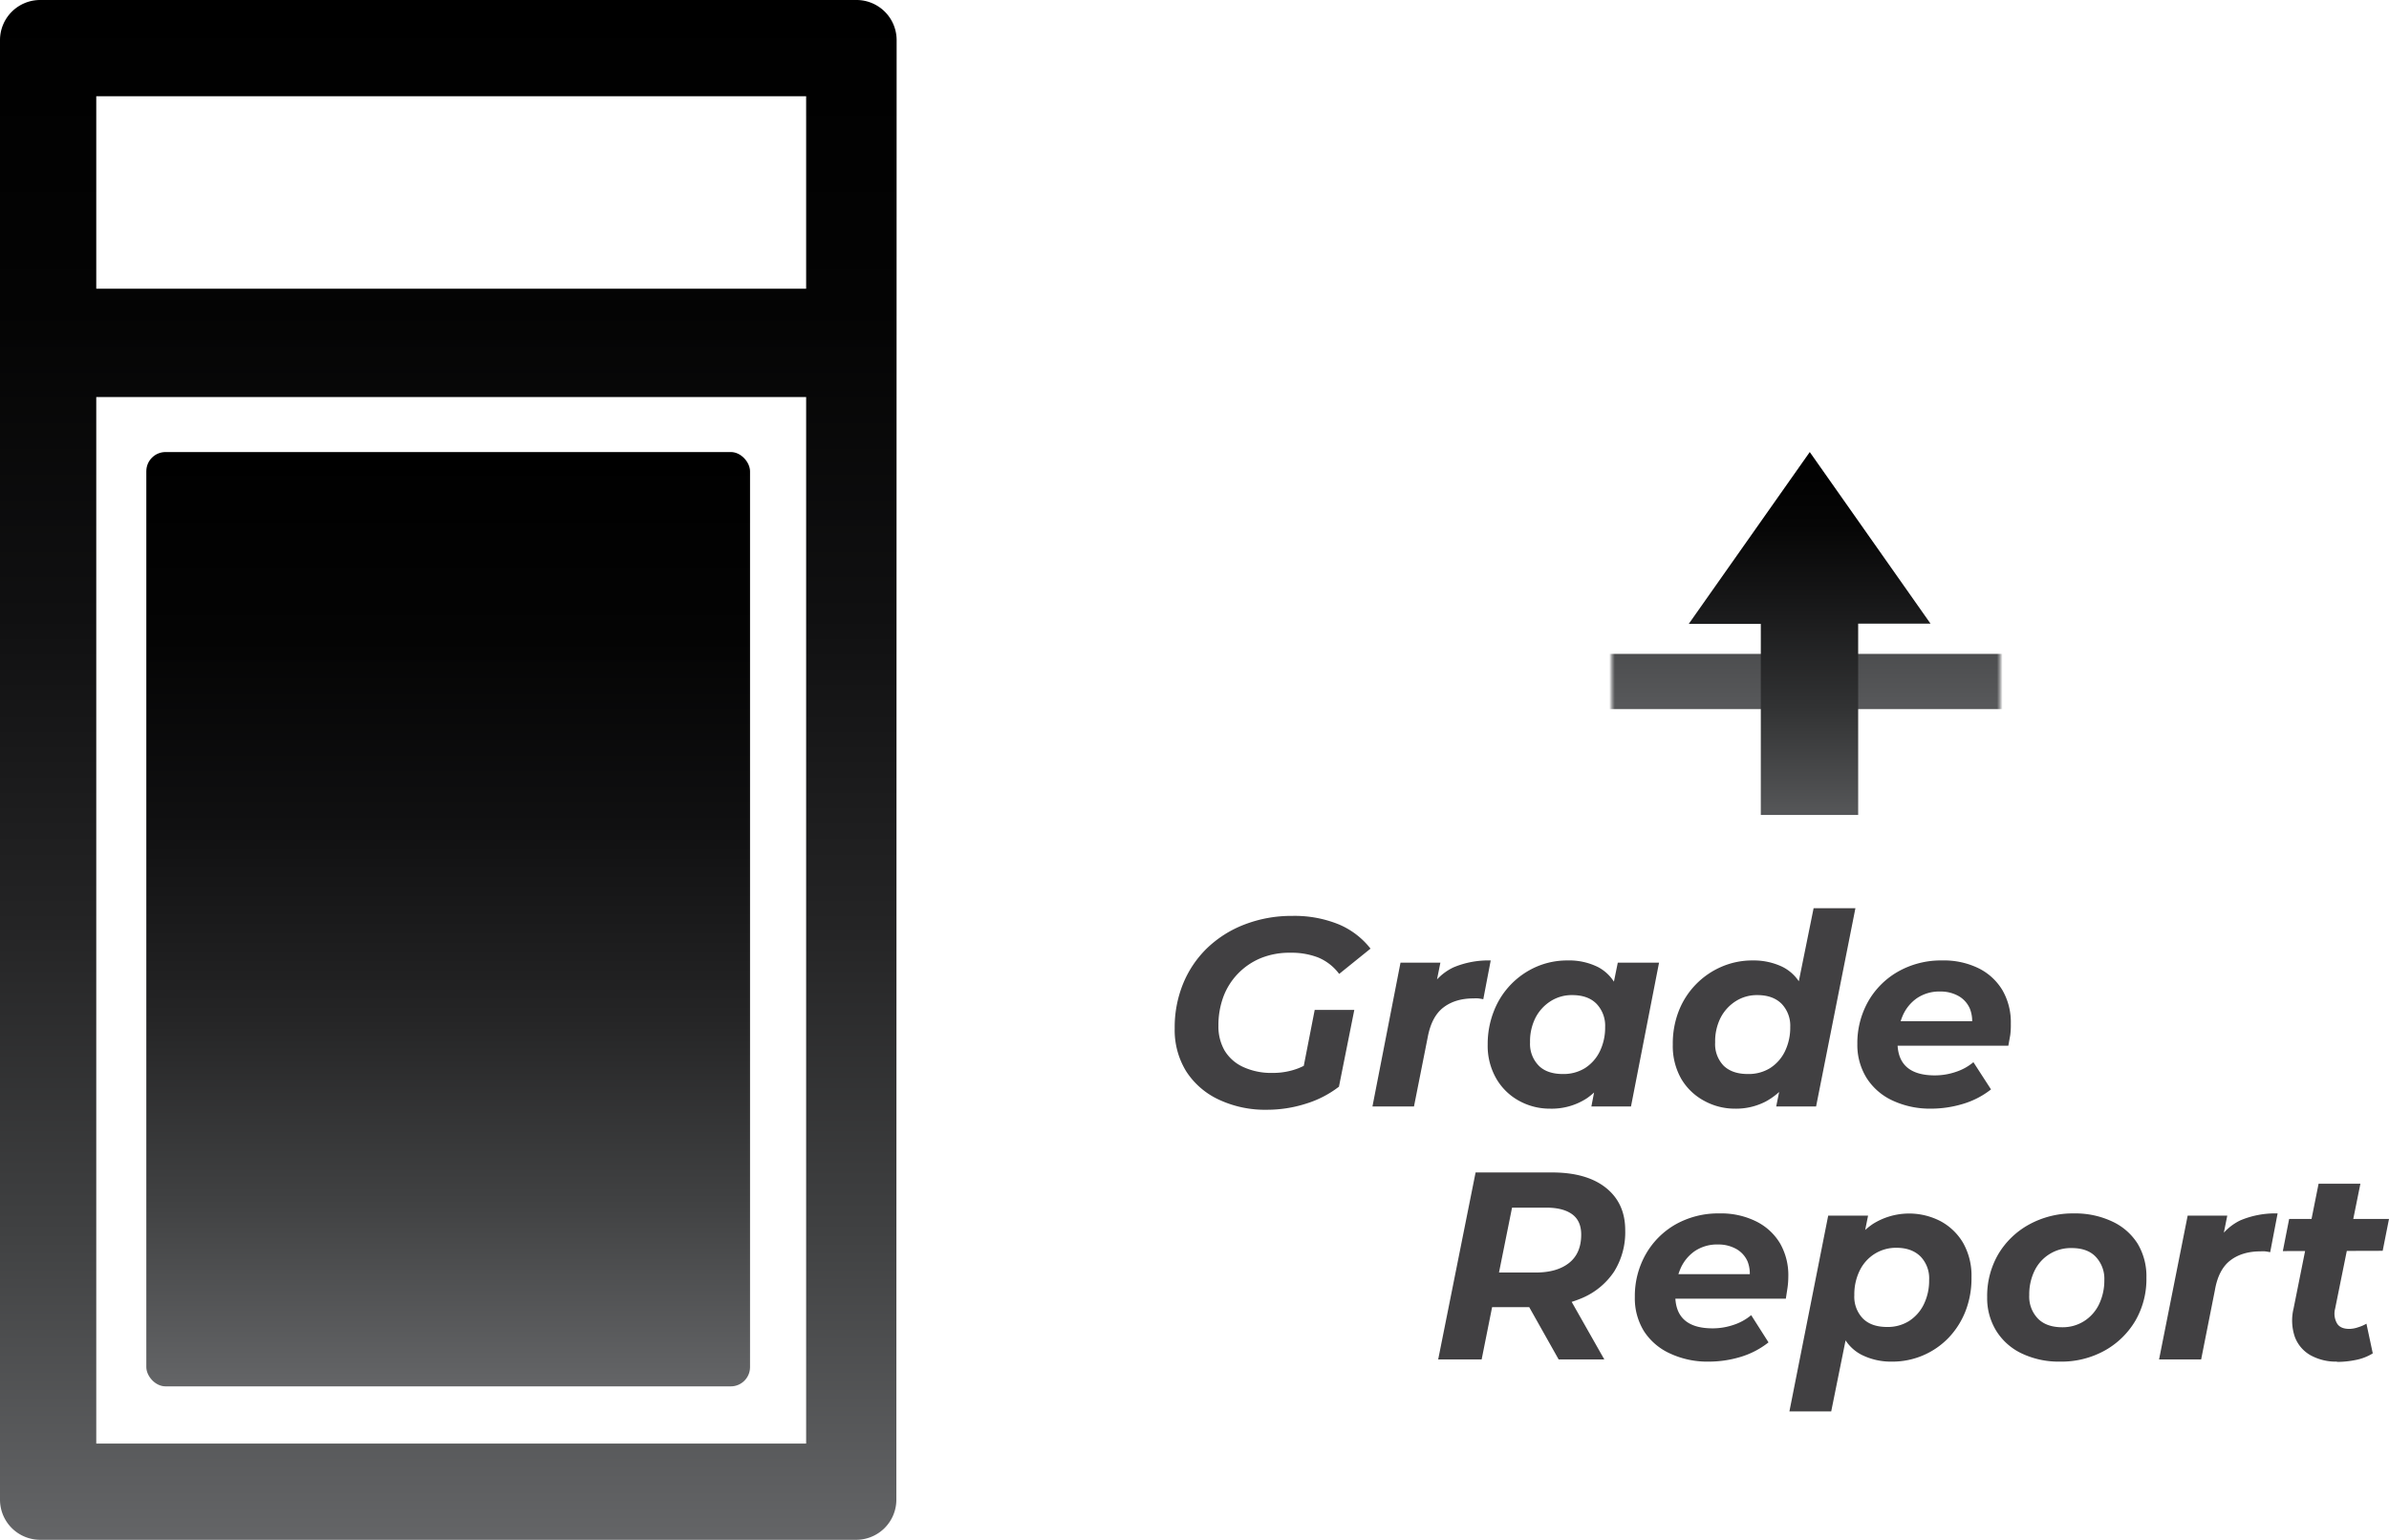
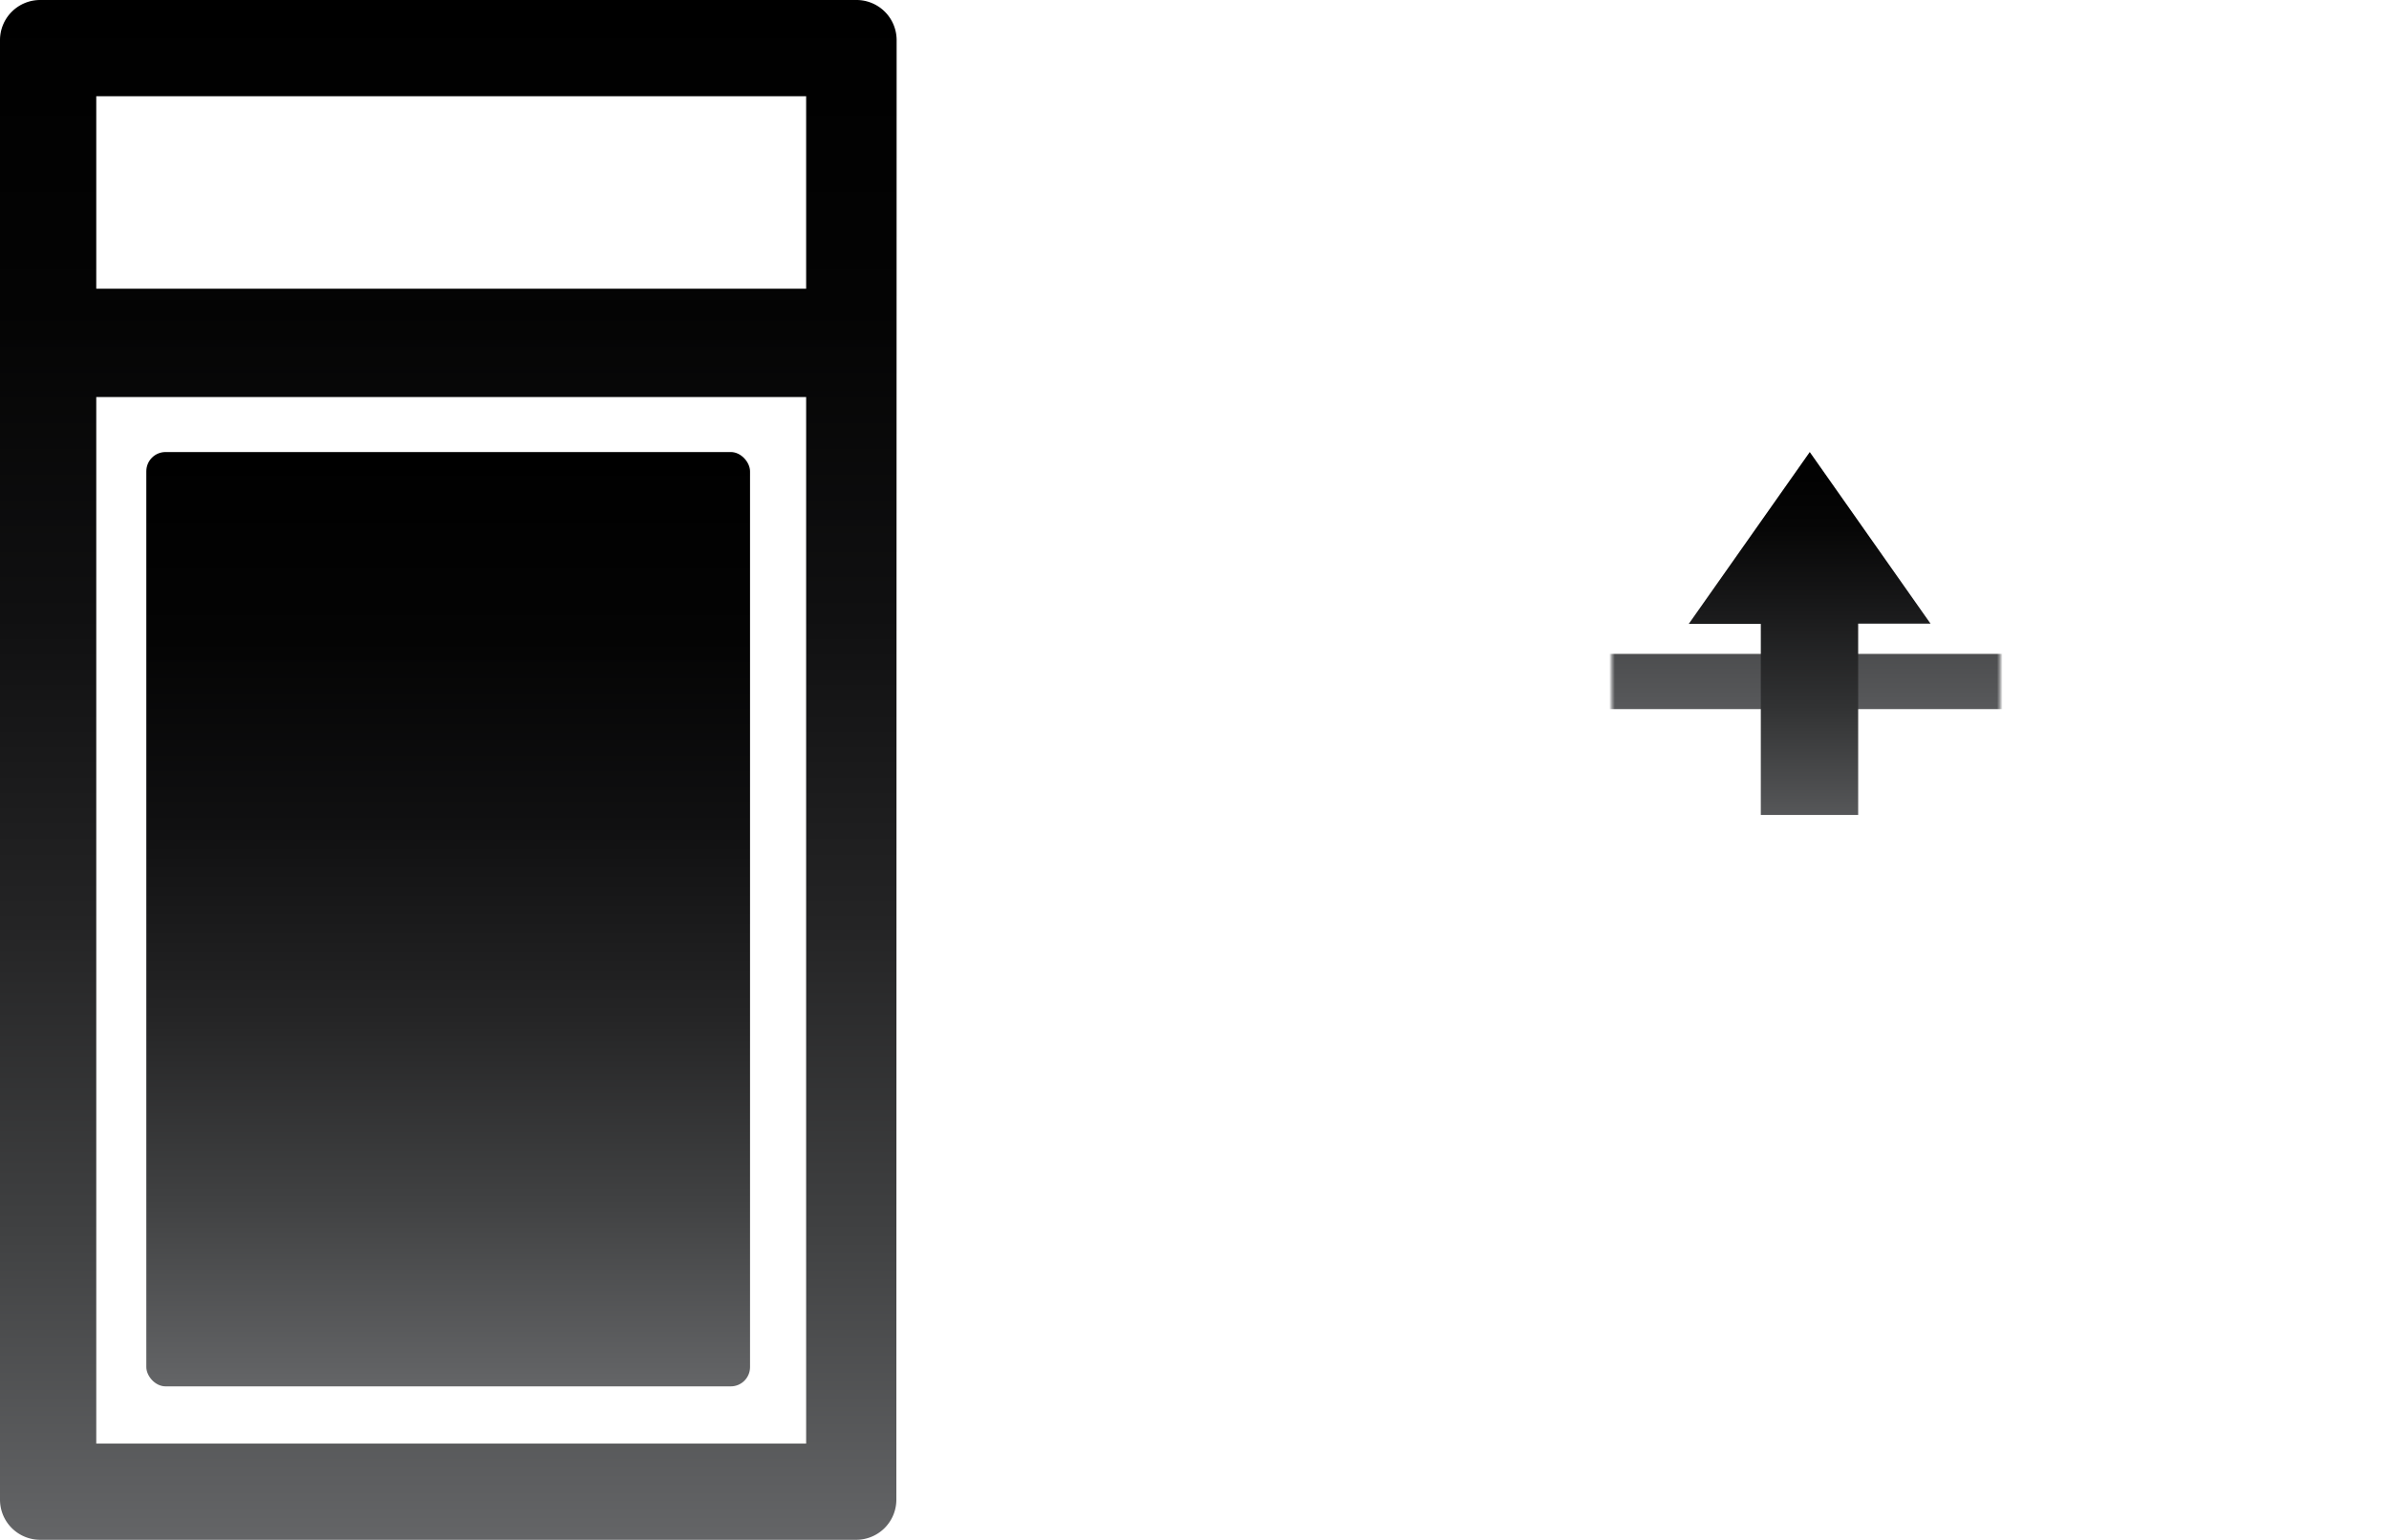
<svg xmlns="http://www.w3.org/2000/svg" xmlns:xlink="http://www.w3.org/1999/xlink" id="Layer_1" data-name="Layer 1" viewBox="0 0 868.6 560">
  <defs>
    <linearGradient id="Dégradé_sans_nom_8" x1="163" x2="163" y1="164.4" y2="504.2" gradientUnits="userSpaceOnUse">
      <stop offset="0" />
      <stop offset=".2" stop-color="#040404" />
      <stop offset=".4" stop-color="#101011" />
      <stop offset=".6" stop-color="#242425" />
      <stop offset=".8" stop-color="#404142" />
      <stop offset="1" stop-color="#646567" />
      <stop offset="1" stop-color="#6d6e71" />
    </linearGradient>
    <linearGradient xlink:href="#Dégradé_sans_nom_8" id="Dégradé_sans_nom_6" x1="163" x2="163" y1="0" y2="560" />
    <linearGradient id="Dégradé_sans_nom_22" x1="657.9" x2="657.9" y1="49.2" y2="257.9" gradientUnits="userSpaceOnUse">
      <stop offset="0" />
      <stop offset=".2" stop-color="#040404" />
      <stop offset=".4" stop-color="#101011" />
      <stop offset=".6" stop-color="#242525" />
      <stop offset=".8" stop-color="#404142" />
      <stop offset="1" stop-color="#58595b" />
    </linearGradient>
    <linearGradient id="Dégradé_sans_nom_20" x1="499.2" x2="631.1" y1="-226" y2="-226" gradientTransform="matrix(0 -1 .7 0 816.4 795.6)" gradientUnits="userSpaceOnUse">
      <stop offset="0" stop-color="#58595b" />
      <stop offset="0" stop-color="#565759" />
      <stop offset=".3" stop-color="#313233" />
      <stop offset=".6" stop-color="#161617" />
      <stop offset=".8" stop-color="#060606" />
      <stop offset="1" />
    </linearGradient>
    <filter id="luminosity-noclip" width="330.6" height="225.3" x="492.6" y="49.2" color-interpolation-filters="sRGB" filterUnits="userSpaceOnUse">
      <feFlood flood-color="#fff" result="bg" />
      <feBlend in="SourceGraphic" in2="bg" />
    </filter>
    <style>.cls-4{fill:#414042}</style>
    <mask id="mask" width="330.6" height="225.3" x="492.6" y="49.2" maskUnits="userSpaceOnUse">
-       <path d="M586 215.8h141.2v58.7H586z" style="filter:url(#luminosity-noclip)" />
+       <path d="M586 215.8h141.2v58.7H586" style="filter:url(#luminosity-noclip)" />
    </mask>
  </defs>
  <rect width="219.5" height="339.8" x="53.2" y="164.4" rx="7" style="fill:url(#Dégradé_sans_nom_8)" />
  <path d="M326 14.6A14.6 14.6 0 0 0 311.2 0H14.6A14.6 14.6 0 0 0 0 14.6v530.8A14.6 14.6 0 0 0 14.6 560h296.7a14.6 14.6 0 0 0 14.6-14.6ZM35 35h258.1v70H35Zm258.1 490H35V144.4h258.1Z" style="fill:url(#Dégradé_sans_nom_6)" />
-   <path d="M460.7 403.6a39.6 39.6 0 0 1-17.8-3.8 28.2 28.2 0 0 1-11.7-10.3 28.6 28.6 0 0 1-4.1-15.5 42 42 0 0 1 3-16.1 38 38 0 0 1 8.7-13 40.5 40.5 0 0 1 13.5-8.6 47.3 47.3 0 0 1 17.5-3.2 42.5 42.5 0 0 1 17 3.1 28.9 28.9 0 0 1 11.5 8.8l-11.4 9.2a18.2 18.2 0 0 0-7.7-6 26.8 26.8 0 0 0-10-1.7 27.5 27.5 0 0 0-10.9 2 24.6 24.6 0 0 0-8.2 5.6 24.3 24.3 0 0 0-5.3 8.4A29.8 29.8 0 0 0 443 373a17.6 17.6 0 0 0 2.2 9 15.3 15.3 0 0 0 6.7 6 24.3 24.3 0 0 0 10.8 2.2 25.4 25.4 0 0 0 9.4-1.7 32 32 0 0 0 8.6-5.2l6 12a37.7 37.7 0 0 1-11.9 6.1 46.4 46.4 0 0 1-14 2.2Zm12.3-10.7 5-25.6h14.4l-5.6 28ZM499 402.4l10.2-52.3h14.5l-3 14.9-1.4-4.2a19.6 19.6 0 0 1 9.2-9 32.8 32.8 0 0 1 13.5-2.5l-2.7 14.1a33 33 0 0 0-1.8-.3 15.7 15.7 0 0 0-1.7 0q-6.7 0-11 3.3t-5.7 10.8l-5 25.2ZM563.5 403.2a23 23 0 0 1-11.1-2.8 21.4 21.4 0 0 1-8.3-8 23.8 23.8 0 0 1-3.2-12.5 32.5 32.5 0 0 1 2.3-12.3 29 29 0 0 1 15.4-16 28 28 0 0 1 11.3-2.3 23.6 23.6 0 0 1 11.1 2.4 15.4 15.4 0 0 1 7 7.6q2.3 5 1.8 13.2a43.5 43.5 0 0 1-4 16.2 26.1 26.1 0 0 1-8.8 10.7 23.4 23.4 0 0 1-13.5 3.8Zm4.7-12.6a14.8 14.8 0 0 0 8-2.1 15 15 0 0 0 5.4-6 19.7 19.7 0 0 0 2-9 11.5 11.5 0 0 0-3.1-8.4q-3.1-3.2-8.9-3.2a14.3 14.3 0 0 0-7.8 2.2 15.6 15.6 0 0 0-5.5 6 19 19 0 0 0-2 9 11.3 11.3 0 0 0 3.2 8.5c2 2 5 3 8.7 3Zm10.4 11.8 2-10.4 3.4-15.6 2-15.5 2.2-10.8h15L593 402.4ZM630.7 403.2a23 23 0 0 1-11-2.8 21.4 21.4 0 0 1-8.4-8 24 24 0 0 1-3.1-12.5 32.5 32.5 0 0 1 2.2-12.3 29 29 0 0 1 15.5-16 28 28 0 0 1 11.3-2.3 24.2 24.2 0 0 1 10.6 2.2 15.4 15.4 0 0 1 6.9 6.5 22.6 22.6 0 0 1 2.5 11.2 49.8 49.8 0 0 1-1.7 13.3 32.8 32.8 0 0 1-5.2 10.8 25.1 25.1 0 0 1-8.3 7.3 23.4 23.4 0 0 1-11.3 2.6Zm4.8-12.6a14.8 14.8 0 0 0 8-2.1 15 15 0 0 0 5.4-6 19.7 19.7 0 0 0 2-9 11.5 11.5 0 0 0-3.1-8.4c-2.1-2.1-5-3.2-8.9-3.2a14.3 14.3 0 0 0-7.8 2.2 15.6 15.6 0 0 0-5.5 6 19 19 0 0 0-2 9 11.3 11.3 0 0 0 3.1 8.5c2.1 2 5 3 8.8 3Zm10.3 11.8 2.1-10.4 3.3-15.6 2-15.5 6.2-30.6h15.2l-14.3 72.1ZM702 403.2a32.1 32.1 0 0 1-14-3 22.1 22.1 0 0 1-9.3-8.1 22.7 22.7 0 0 1-3.4-12.4 30.8 30.8 0 0 1 4-15.6 29 29 0 0 1 10.9-10.8 31.6 31.6 0 0 1 16-4 28.6 28.6 0 0 1 13.3 2.9 20.9 20.9 0 0 1 8.6 8 23.3 23.3 0 0 1 3 12.1 28 28 0 0 1-.2 4.1l-.7 3.9h-43.3l1.7-8.9H723l-6.3 2.8a12.2 12.2 0 0 0-.5-7.4 9.7 9.7 0 0 0-4-4.5 13.3 13.3 0 0 0-6.8-1.7 14.5 14.5 0 0 0-8.4 2.4 15 15 0 0 0-5.3 6.6 23.8 23.8 0 0 0-1.8 9.5q0 6 3.4 9t10.2 3a23.6 23.6 0 0 0 7.7-1.3 19.1 19.1 0 0 0 6.3-3.5l6.4 9.9a30.5 30.5 0 0 1-10.3 5.3 40.2 40.2 0 0 1-11.6 1.7ZM522.9 494.4l13.6-68h27.7q12.7 0 19.7 5.6t7 15.4a27 27 0 0 1-4 15 26.3 26.3 0 0 1-11.5 9.6 41.9 41.9 0 0 1-17.5 3.4h-22.3l8.3-7-5.2 26Zm20.6-24.1-5.5-7.5h20.3q7.8 0 12.2-3.5t4.4-10.3q0-5-3.3-7.4t-9.4-2.4H543l8.3-7.7Zm23.2 24.1-13.9-24.7h16.5l14 24.7ZM621.2 495.2a32.1 32.1 0 0 1-14.1-3 22.1 22.1 0 0 1-9.4-8.1 22.7 22.7 0 0 1-3.3-12.4 30.8 30.8 0 0 1 4-15.6 29 29 0 0 1 10.8-10.8 31.6 31.6 0 0 1 16-4 28.6 28.6 0 0 1 13.3 2.9 20.9 20.9 0 0 1 8.7 8 23.2 23.2 0 0 1 3 12.1 29.5 29.5 0 0 1-.3 4.1l-.6 3.9H606l1.7-8.9h34.5l-6.4 2.8a12 12 0 0 0-.4-7.4 9.6 9.6 0 0 0-4-4.5 13.3 13.3 0 0 0-6.8-1.7 14.5 14.5 0 0 0-8.4 2.4 15 15 0 0 0-5.3 6.6 23.8 23.8 0 0 0-1.8 9.5q0 6 3.4 9t10.2 3a23.7 23.7 0 0 0 7.7-1.3 19.2 19.2 0 0 0 6.3-3.5l6.3 9.9a30.4 30.4 0 0 1-10.2 5.3 40.1 40.1 0 0 1-11.6 1.7ZM650.6 513.3l14.1-71.2h14.5l-2.1 10.4-3.3 15.6-2 15.5-6 29.7Zm37.2-18.1a23.8 23.8 0 0 1-11-2.5 15.3 15.3 0 0 1-7-7.5q-2.3-5-1.6-13.2a44.1 44.1 0 0 1 3.8-16.3 25.7 25.7 0 0 1 9-10.6 24.8 24.8 0 0 1 24.5-1 21.1 21.1 0 0 1 8.3 8 24.2 24.2 0 0 1 3 12.5 32.6 32.6 0 0 1-2.2 12.3 29.6 29.6 0 0 1-6.1 9.6 28.3 28.3 0 0 1-20.6 8.7Zm-1.6-12.6a14.6 14.6 0 0 0 7.8-2.1 15 15 0 0 0 5.4-6 19.6 19.6 0 0 0 2-9 11.4 11.4 0 0 0-3.1-8.5q-3.2-3.2-8.8-3.2a14.6 14.6 0 0 0-7.9 2.2 14.8 14.8 0 0 0-5.4 6 19.6 19.6 0 0 0-2 9 11.4 11.4 0 0 0 3.1 8.5c2.1 2.1 5 3.1 8.9 3.1ZM748.9 495.2a31.3 31.3 0 0 1-13.9-3 22 22 0 0 1-9.2-8.2 22.6 22.6 0 0 1-3.3-12.2 30.2 30.2 0 0 1 4-15.6 29.5 29.5 0 0 1 11.3-10.9 33 33 0 0 1 16.3-4 31.5 31.5 0 0 1 14 3 21.6 21.6 0 0 1 9.1 8 23 23 0 0 1 3.2 12.3 30.2 30.2 0 0 1-4 15.7 29.7 29.7 0 0 1-11.2 10.9 32.5 32.5 0 0 1-16.3 4Zm.9-12.5a14.5 14.5 0 0 0 7.9-2.2 14.9 14.9 0 0 0 5.4-6 20 20 0 0 0 2-9 11.6 11.6 0 0 0-3.1-8.4q-3-3.2-8.8-3.2a14.6 14.6 0 0 0-13.4 8.1 19.6 19.6 0 0 0-2 9 11.5 11.5 0 0 0 3.2 8.6q3.1 3.1 8.8 3.1ZM785 494.4l10.4-52.3h14.4l-3 14.9-1.3-4.2a19.6 19.6 0 0 1 9.1-9 32.8 32.8 0 0 1 13.5-2.5l-2.7 14.1a33 33 0 0 0-1.8-.3 15.6 15.6 0 0 0-1.7 0q-6.7 0-11 3.3t-5.6 10.8l-5 25.2ZM830 455l2.3-11.7h36.3l-2.3 11.6Zm19.7 40.2a19.1 19.1 0 0 1-9.6-2.3 12.8 12.8 0 0 1-5.7-6.6 18.4 18.4 0 0 1-.5-10.4l9.1-45.4h15.2L849 476a7.1 7.1 0 0 0 .7 5.3q1.2 2 4.5 2a10.4 10.4 0 0 0 3.2-.6 13.6 13.6 0 0 0 3-1.3l2.3 10.8a18.4 18.4 0 0 1-6.2 2.4 34.2 34.2 0 0 1-6.8.7Z" class="cls-4" />
  <g style="mask:url(#mask)">
    <path d="M683 69.2c28.5 0 54 20.3 60.5 48.3a103.5 103.5 0 0 1 1.7 12.4l.5 4.5a22.4 22.4 0 0 0 20.3 20.3c15.7 1.8 26.3 10.1 33.3 26.2A43 43 0 0 1 802 209a49 49 0 0 1-14.8 24.3c-2.2 2-8.9 4.5-11.9 4.5h-253c-2 0-4.3 0-7.4-6.4a20.5 20.5 0 0 1-1.2-16 16.1 16.1 0 0 1 8.5-9.3 19.5 19.5 0 0 1 5.8-1.5 23.2 23.2 0 0 0 21.4-25.6 49 49 0 0 1 6.1-28.7c7.4-12.8 16.5-20 28.5-22.2a73.3 73.3 0 0 1 12.3-.7c2.7 0 5.5 0 8.4-.2l12-.5 5.2-10.9 2.4-5.3a96.4 96.4 0 0 1 4.7-9.5 60.2 60.2 0 0 1 45.7-31.2 61 61 0 0 1 8.3-.6m0-20a81.6 81.6 0 0 0-11 .8 80.2 80.2 0 0 0-60.2 40.8c-3.2 5.4-5.5 11.4-8 16.5-8 .3-16-.3-23.5 1.2a60.8 60.8 0 0 0-42.1 32 69 69 0 0 0-8.7 40c.2 3-.6 4-3.8 4.4a39.6 39.6 0 0 0-12 3.1c-19.1 9-26.6 32.1-16.8 52.2 5.1 10.6 13 17.7 25.4 17.7h253c8 0 19.4-4.3 25.3-9.7a65 65 0 0 0 17-75.2c-9.3-21.5-25.2-35.4-49.4-38-1.9-.2-2.4-1-2.6-2.8-.8-6.4-1.2-12.8-2.7-19A82.6 82.6 0 0 0 683 49.2Z" style="fill:url(#Dégradé_sans_nom_22)" />
  </g>
  <path d="M675.6 226.8v69.6h-35.4v-69.5H614l44-62.5 43.9 62.4Z" style="fill:url(#Dégradé_sans_nom_20)" />
</svg>